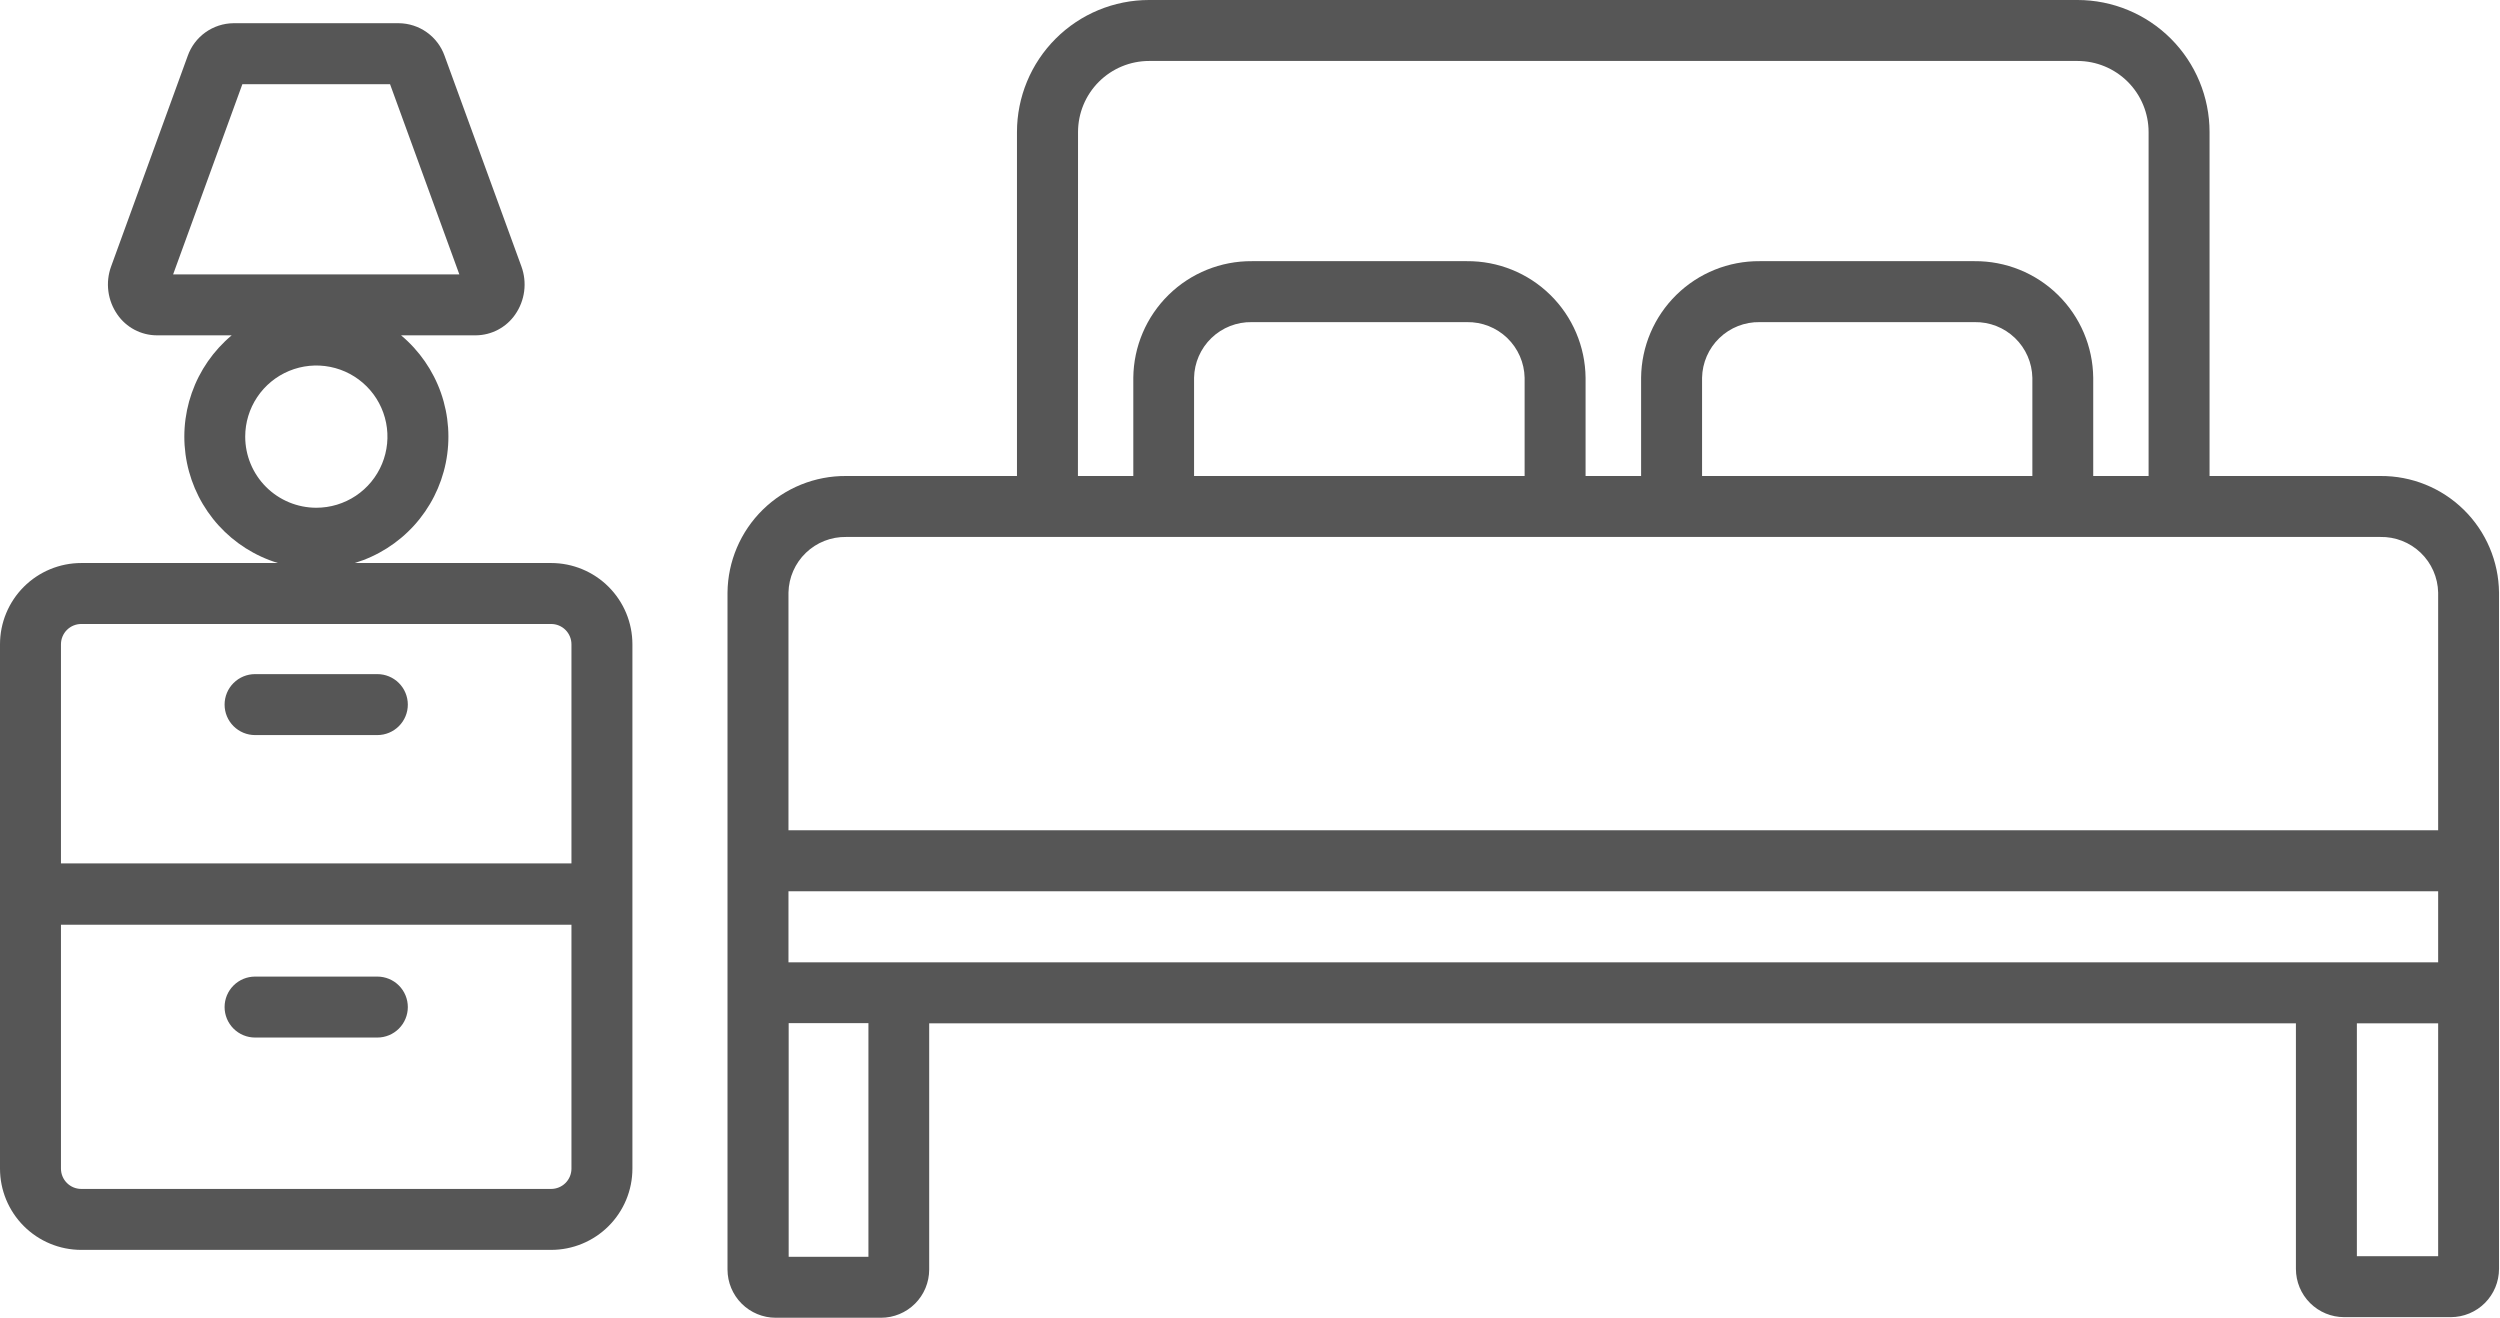
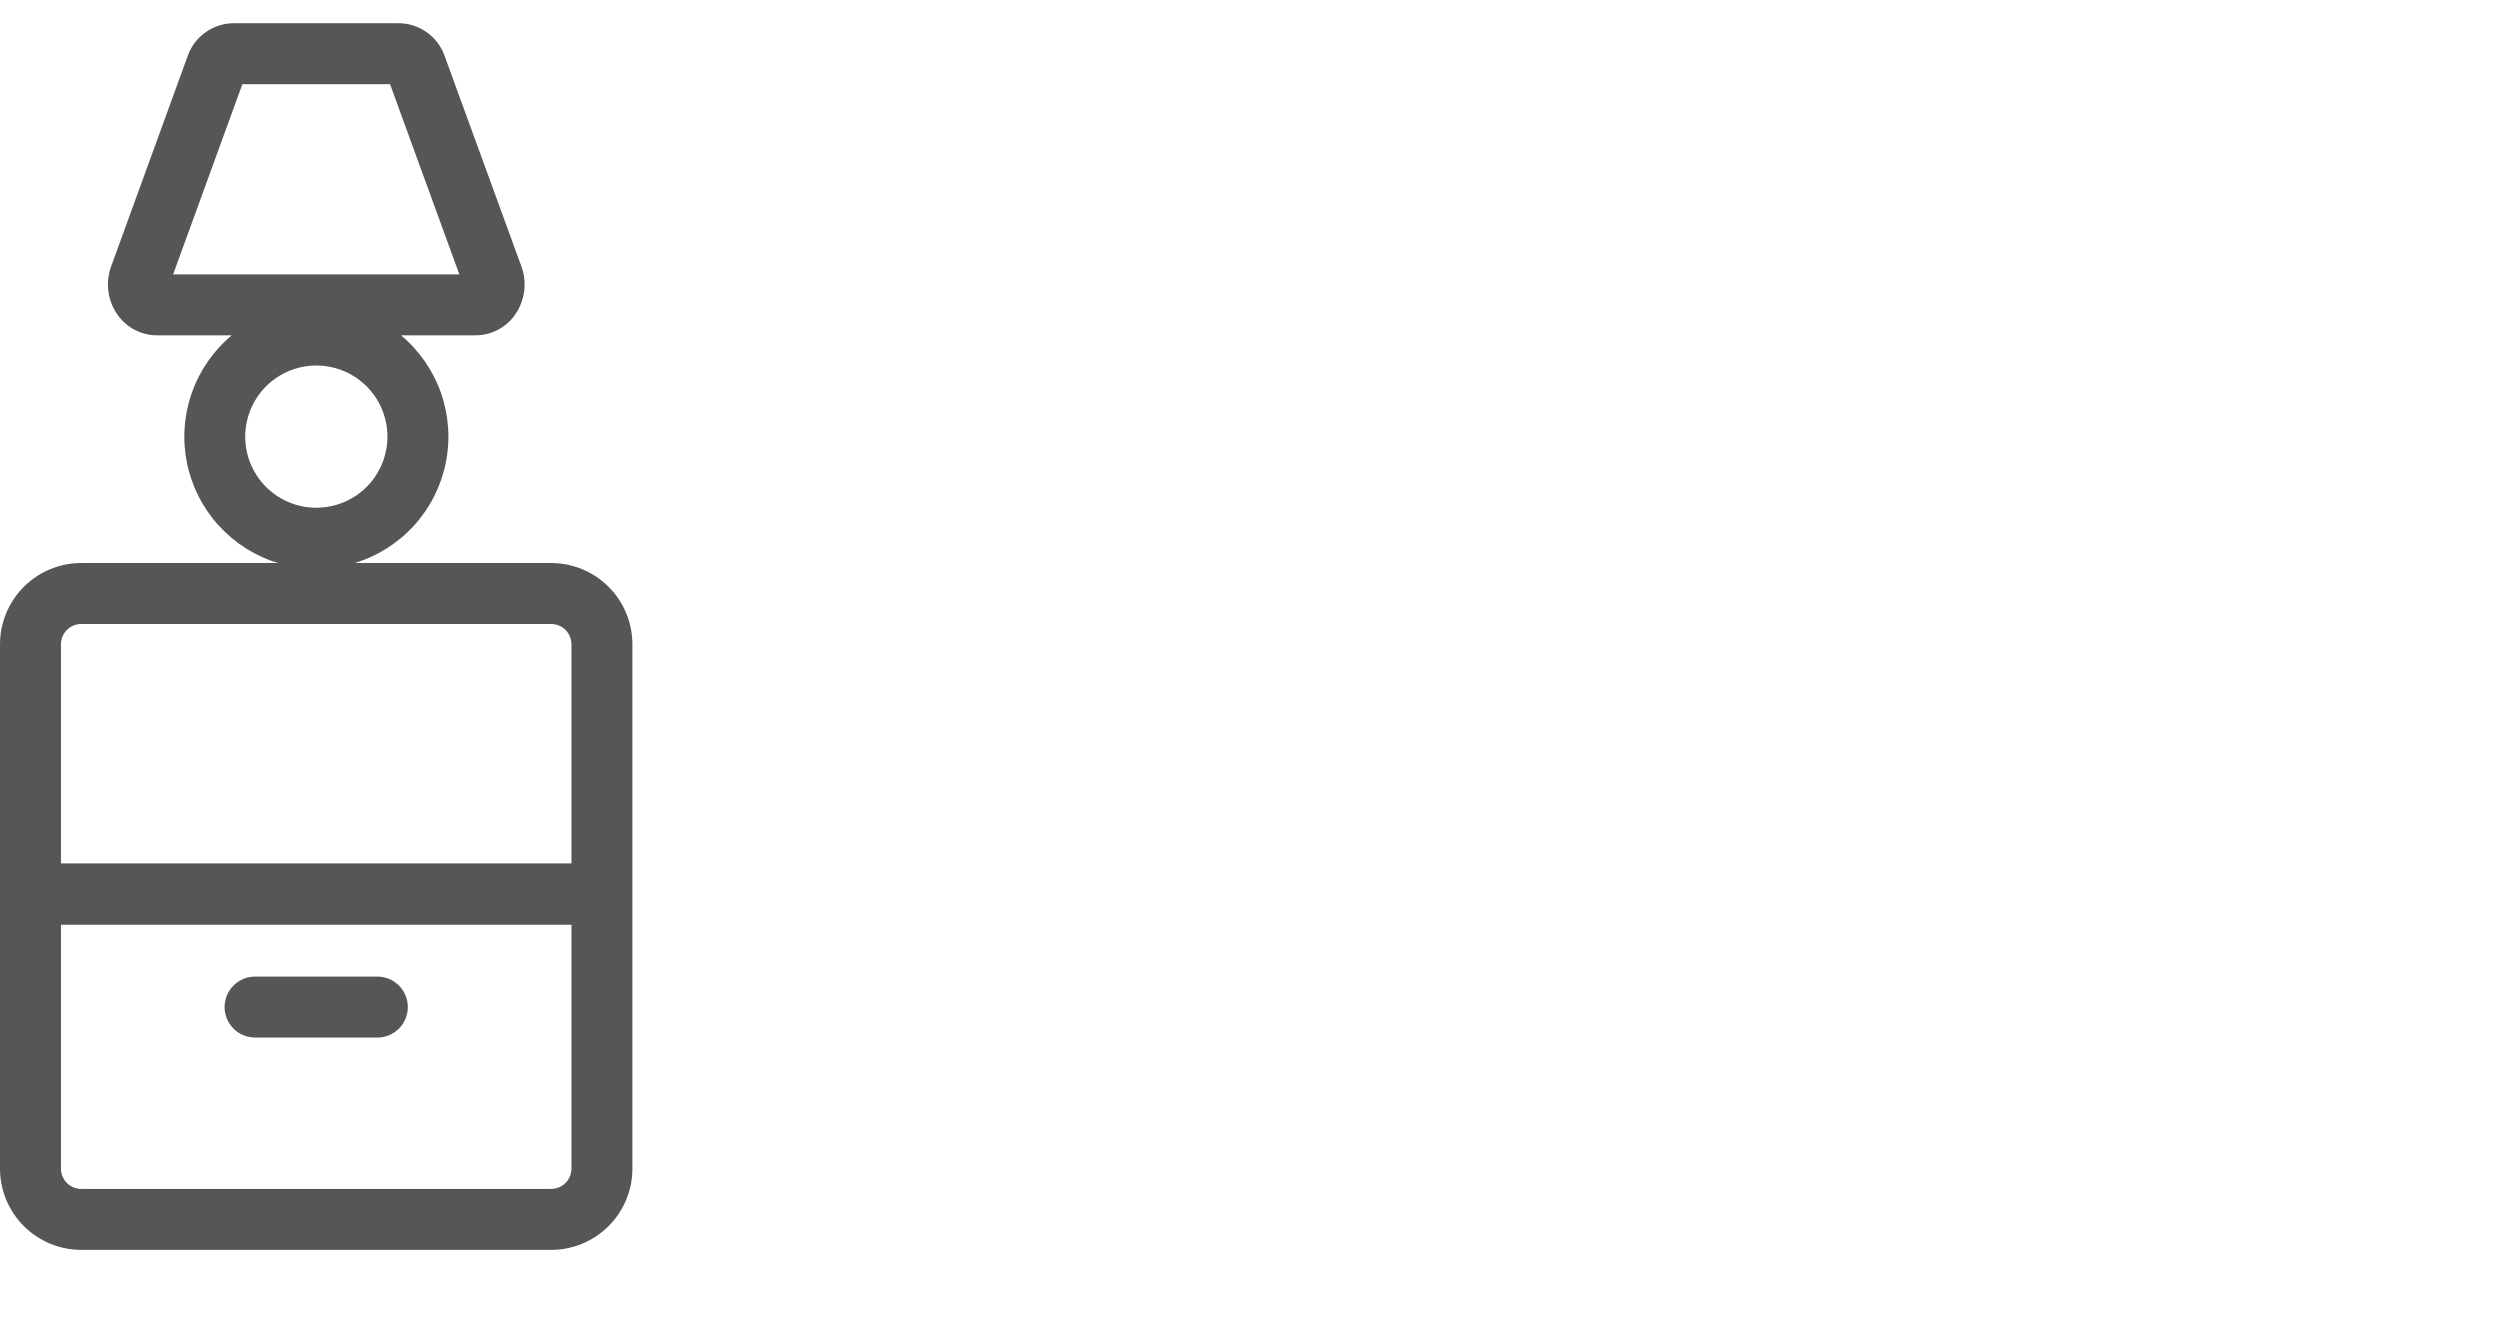
<svg xmlns="http://www.w3.org/2000/svg" width="535" height="282" viewBox="0 0 535 282" fill="none">
-   <path d="M509.405 101.864H472.845V28.265C472.845 20.769 469.867 13.579 464.566 8.279C459.265 2.978 452.076 0 444.579 0H245.897C238.4 0 231.211 2.978 225.91 8.279C220.609 13.579 217.631 20.769 217.631 28.265V101.864H181.093C174.417 101.808 167.992 104.405 163.229 109.083C158.466 113.76 155.753 120.137 155.687 126.813V271.694C155.693 274.427 156.782 277.047 158.716 278.979C160.65 280.911 163.27 281.997 166.004 282H188.54C191.272 281.997 193.892 280.91 195.824 278.978C197.756 277.046 198.843 274.426 198.846 271.694V218.99H491.326V271.553C491.329 274.288 492.416 276.91 494.351 278.845C496.285 280.779 498.907 281.867 501.643 281.869H524.472C527.207 281.867 529.83 280.779 531.764 278.845C533.698 276.91 534.786 274.288 534.789 271.553V126.802C534.72 120.132 532.009 113.761 527.251 109.086C522.493 104.412 516.075 101.814 509.405 101.864ZM168.733 205.945V190.725H521.765V205.945H168.733ZM230.699 28.265C230.699 24.229 232.302 20.358 235.156 17.503C238.011 14.649 241.882 13.046 245.918 13.046H444.579C448.616 13.046 452.487 14.649 455.341 17.503C458.196 20.358 459.799 24.229 459.799 28.265V101.864H447.95V80.838C447.881 74.164 445.167 67.788 440.405 63.111C435.642 58.434 429.219 55.837 422.543 55.889H376.591C369.917 55.837 363.494 58.435 358.733 63.112C353.972 67.789 351.262 74.165 351.195 80.838V101.864H339.313V80.838C339.244 74.164 336.531 67.788 331.768 63.111C327.005 58.434 320.582 55.837 313.907 55.889H267.933C261.258 55.837 254.834 58.434 250.072 63.111C245.309 67.788 242.595 74.164 242.527 80.838V101.864H230.677L230.699 28.265ZM364.241 101.864V80.838C364.304 77.624 365.639 74.565 367.955 72.333C370.27 70.101 373.376 68.879 376.591 68.934H422.565C425.781 68.879 428.888 70.101 431.205 72.332C433.522 74.564 434.86 77.623 434.926 80.838V101.864H364.241ZM255.529 101.864V80.838C255.594 77.623 256.932 74.564 259.249 72.332C261.566 70.101 264.673 68.879 267.889 68.934H313.907C317.123 68.879 320.23 70.101 322.547 72.332C324.864 74.564 326.202 77.623 326.268 80.838V101.864H255.529ZM181.05 114.909H509.361C512.583 114.842 515.7 116.057 518.026 118.287C520.352 120.518 521.697 123.58 521.765 126.802V177.68H168.733V126.802C168.801 123.588 170.14 120.532 172.457 118.303C174.773 116.074 177.879 114.854 181.093 114.909H181.05ZM185.844 268.954H168.776V218.947H185.844V268.954ZM504.371 268.824V218.99H521.765V268.824H504.371Z" fill="#565656" />
  <path d="M117.942 120.486H75.914C80.788 119.005 85.172 116.233 88.601 112.465C92.03 108.696 94.376 104.071 95.392 99.079C96.408 94.086 96.055 88.912 94.372 84.103C92.688 79.294 89.737 75.03 85.828 71.761H101.82C103.478 71.749 105.108 71.339 106.575 70.565C108.041 69.791 109.3 68.677 110.245 67.315C111.278 65.832 111.939 64.123 112.172 62.331C112.405 60.539 112.203 58.717 111.582 57.02L95.145 11.959C94.427 9.931 93.104 8.173 91.354 6.923C89.604 5.672 87.512 4.99 85.361 4.968H49.953C47.801 4.991 45.708 5.675 43.958 6.927C42.208 8.18 40.885 9.94 40.169 11.97L23.775 57.031C23.159 58.725 22.959 60.543 23.191 62.331C23.424 64.118 24.083 65.824 25.113 67.304C26.055 68.67 27.313 69.788 28.78 70.564C30.246 71.34 31.878 71.751 33.538 71.761H49.584C45.675 75.028 42.723 79.291 41.038 84.099C39.353 88.906 38.998 94.079 40.012 99.072C41.026 104.064 43.37 108.689 46.796 112.459C50.222 116.228 54.603 119.002 59.477 120.486H17.394C12.781 120.486 8.357 122.319 5.095 125.581C1.833 128.843 0 133.267 0 137.88V250.082C0 254.696 1.833 259.12 5.095 262.382C8.357 265.644 12.781 267.476 17.394 267.476H117.942C122.555 267.476 126.979 265.644 130.241 262.382C133.503 259.12 135.336 254.696 135.336 250.082V137.88C135.336 133.267 133.503 128.843 130.241 125.581C126.979 122.319 122.555 120.486 117.942 120.486ZM51.867 18.014H83.469L98.298 58.716H37.049L51.867 18.014ZM52.475 93.439C52.475 90.428 53.368 87.486 55.041 84.983C56.713 82.48 59.09 80.529 61.871 79.377C64.652 78.225 67.712 77.924 70.664 78.511C73.617 79.099 76.329 80.548 78.457 82.677C80.586 84.805 82.035 87.517 82.623 90.469C83.21 93.422 82.908 96.482 81.756 99.263C80.605 102.044 78.654 104.421 76.151 106.093C73.648 107.766 70.705 108.658 67.695 108.658C63.659 108.658 59.788 107.055 56.933 104.201C54.079 101.346 52.475 97.475 52.475 93.439ZM17.394 133.532H117.942C119.095 133.532 120.201 133.99 121.017 134.805C121.832 135.621 122.291 136.727 122.291 137.88V184.768H13.046V137.88C13.046 137.309 13.158 136.744 13.377 136.216C13.595 135.689 13.915 135.209 14.319 134.805C14.723 134.402 15.202 134.081 15.73 133.863C16.258 133.644 16.823 133.532 17.394 133.532ZM117.942 254.431H17.394C16.241 254.431 15.135 253.973 14.319 253.157C13.504 252.342 13.046 251.236 13.046 250.082V197.9H122.291V250.169C122.268 251.307 121.8 252.391 120.987 253.188C120.174 253.985 119.08 254.431 117.942 254.431Z" fill="#565656" />
-   <path d="M54.585 157.307H80.752C82.482 157.307 84.141 156.619 85.364 155.396C86.587 154.173 87.274 152.514 87.274 150.784C87.274 149.054 86.587 147.395 85.364 146.172C84.141 144.948 82.482 144.261 80.752 144.261H54.585C52.855 144.261 51.196 144.948 49.972 146.172C48.749 147.395 48.062 149.054 48.062 150.784C48.062 152.514 48.749 154.173 49.972 155.396C51.196 156.619 52.855 157.307 54.585 157.307Z" fill="#565656" />
  <path d="M80.752 208.989H54.585C52.855 208.989 51.196 209.676 49.972 210.899C48.749 212.122 48.062 213.782 48.062 215.511C48.062 217.241 48.749 218.901 49.972 220.124C51.196 221.347 52.855 222.034 54.585 222.034H80.752C82.482 222.034 84.141 221.347 85.364 220.124C86.587 218.901 87.274 217.241 87.274 215.511C87.274 213.782 86.587 212.122 85.364 210.899C84.141 209.676 82.482 208.989 80.752 208.989Z" fill="#565656" />
</svg>